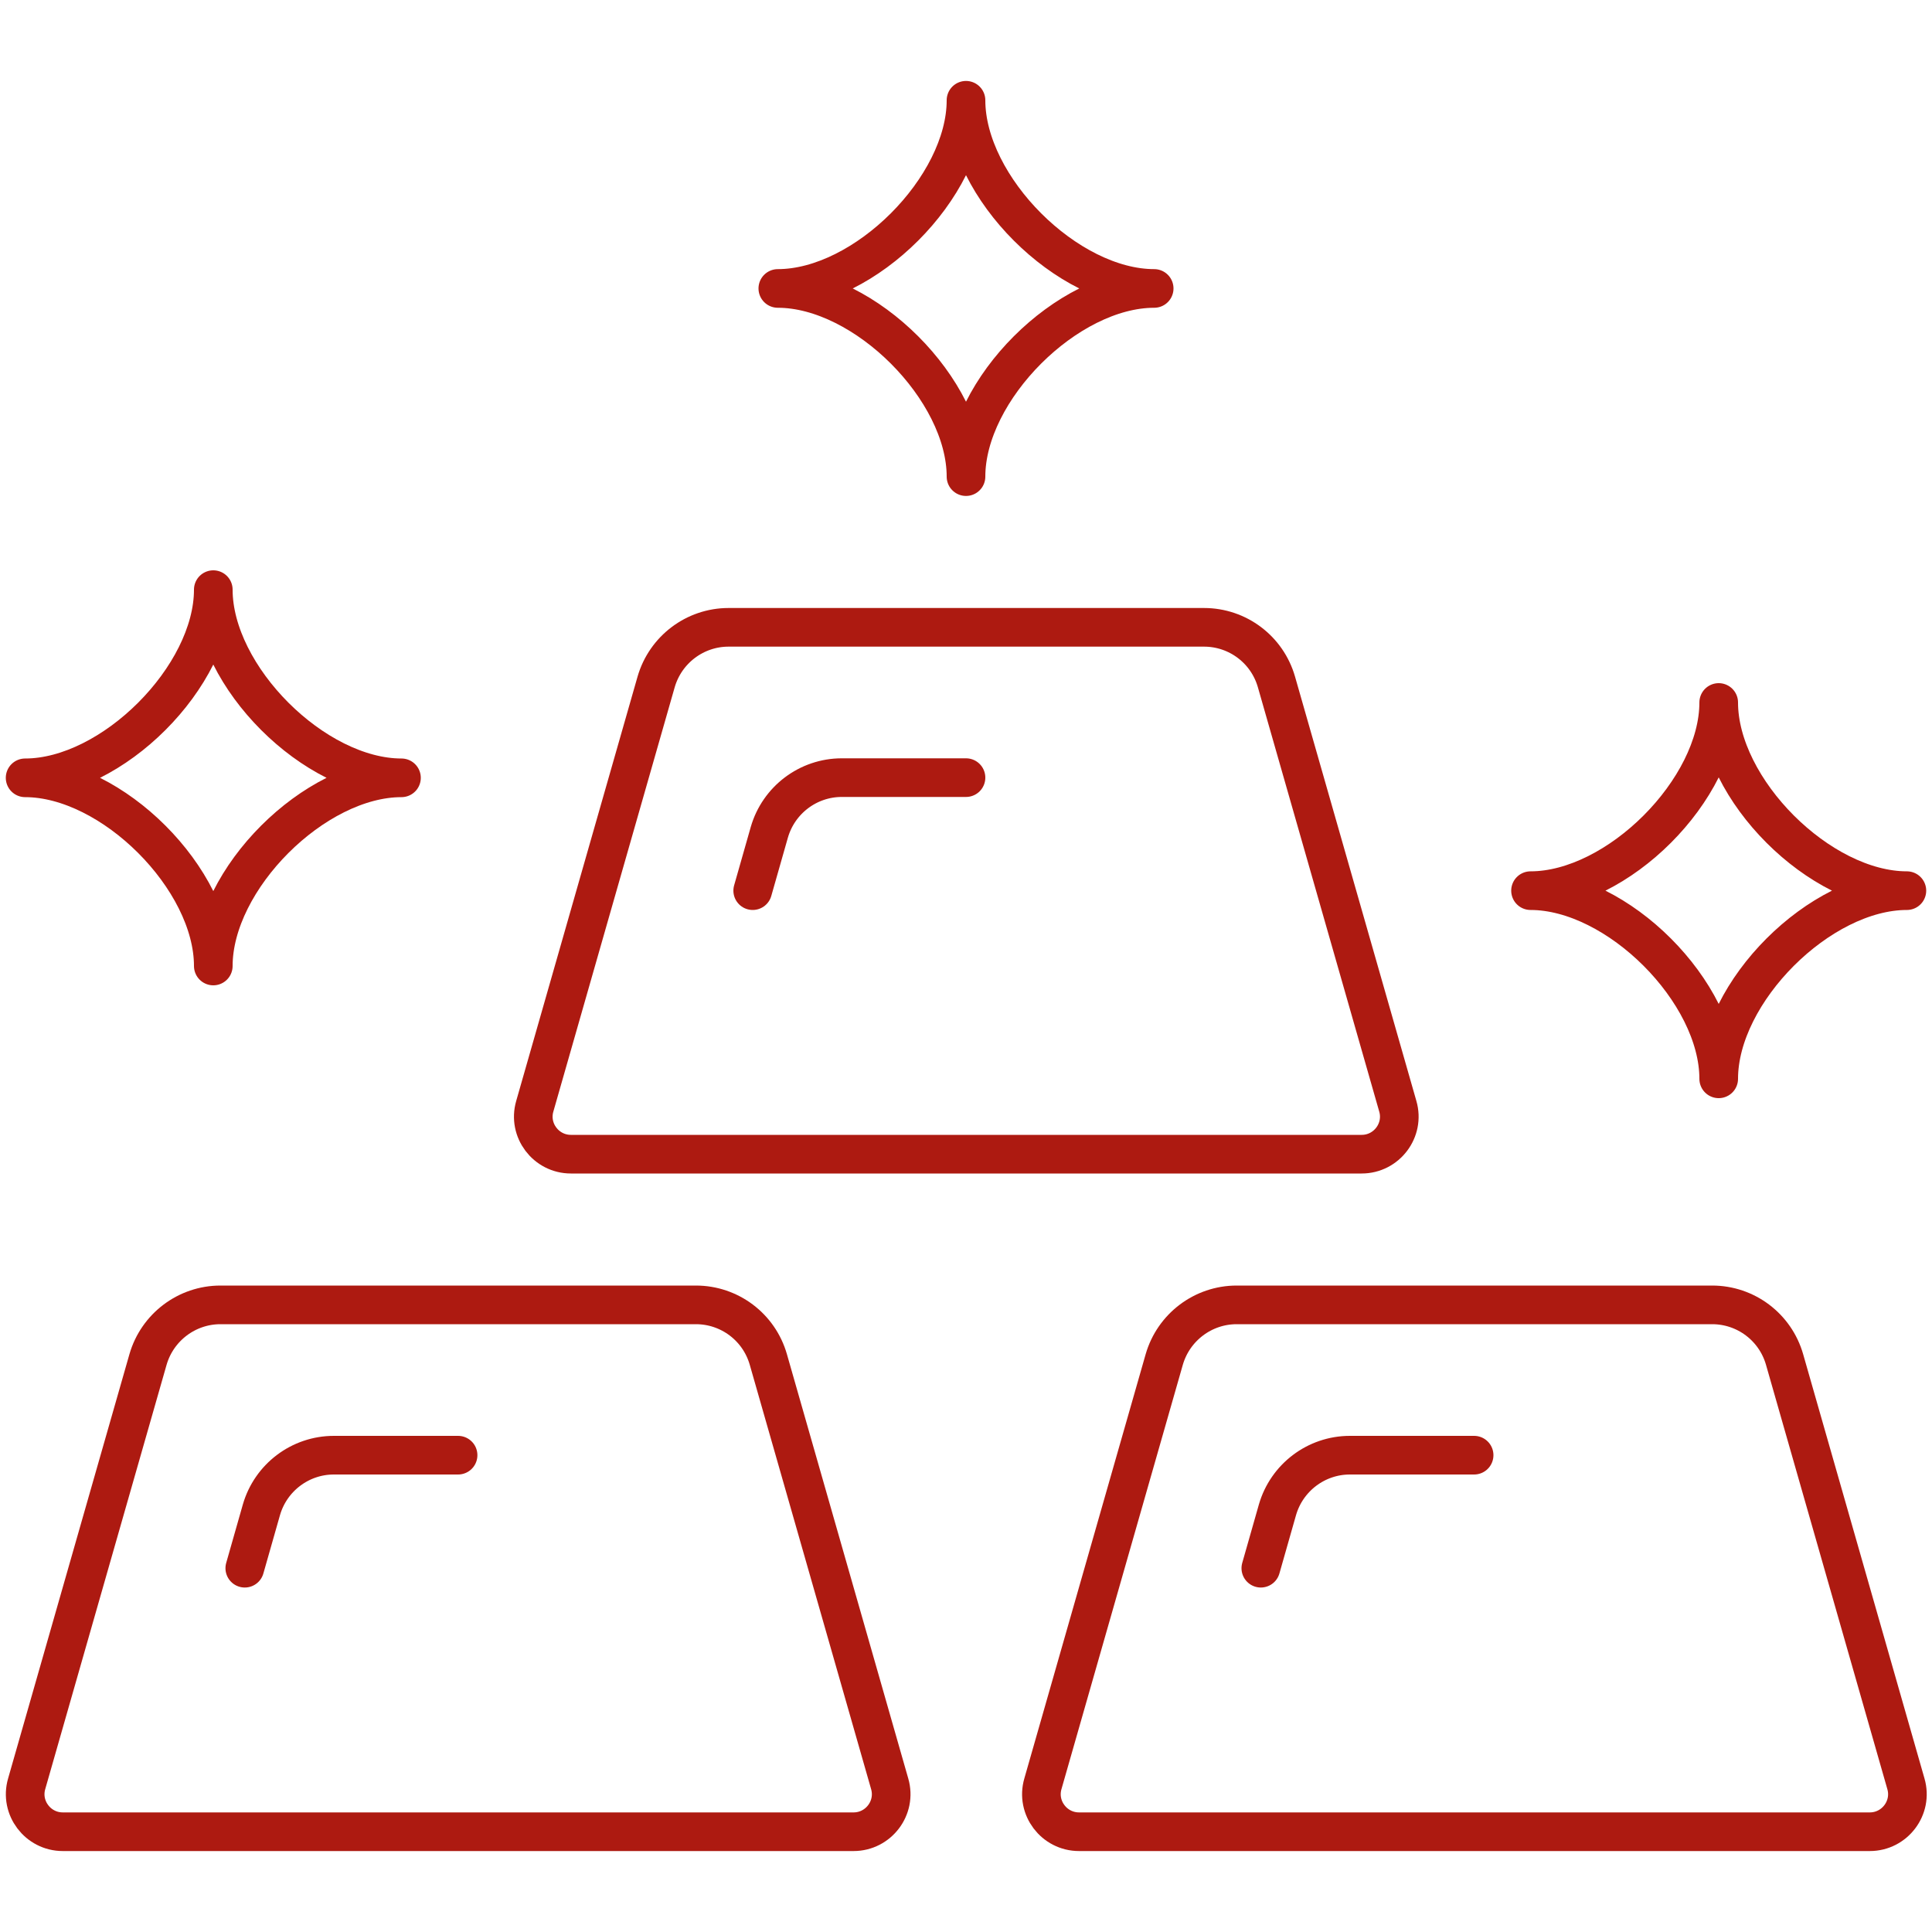
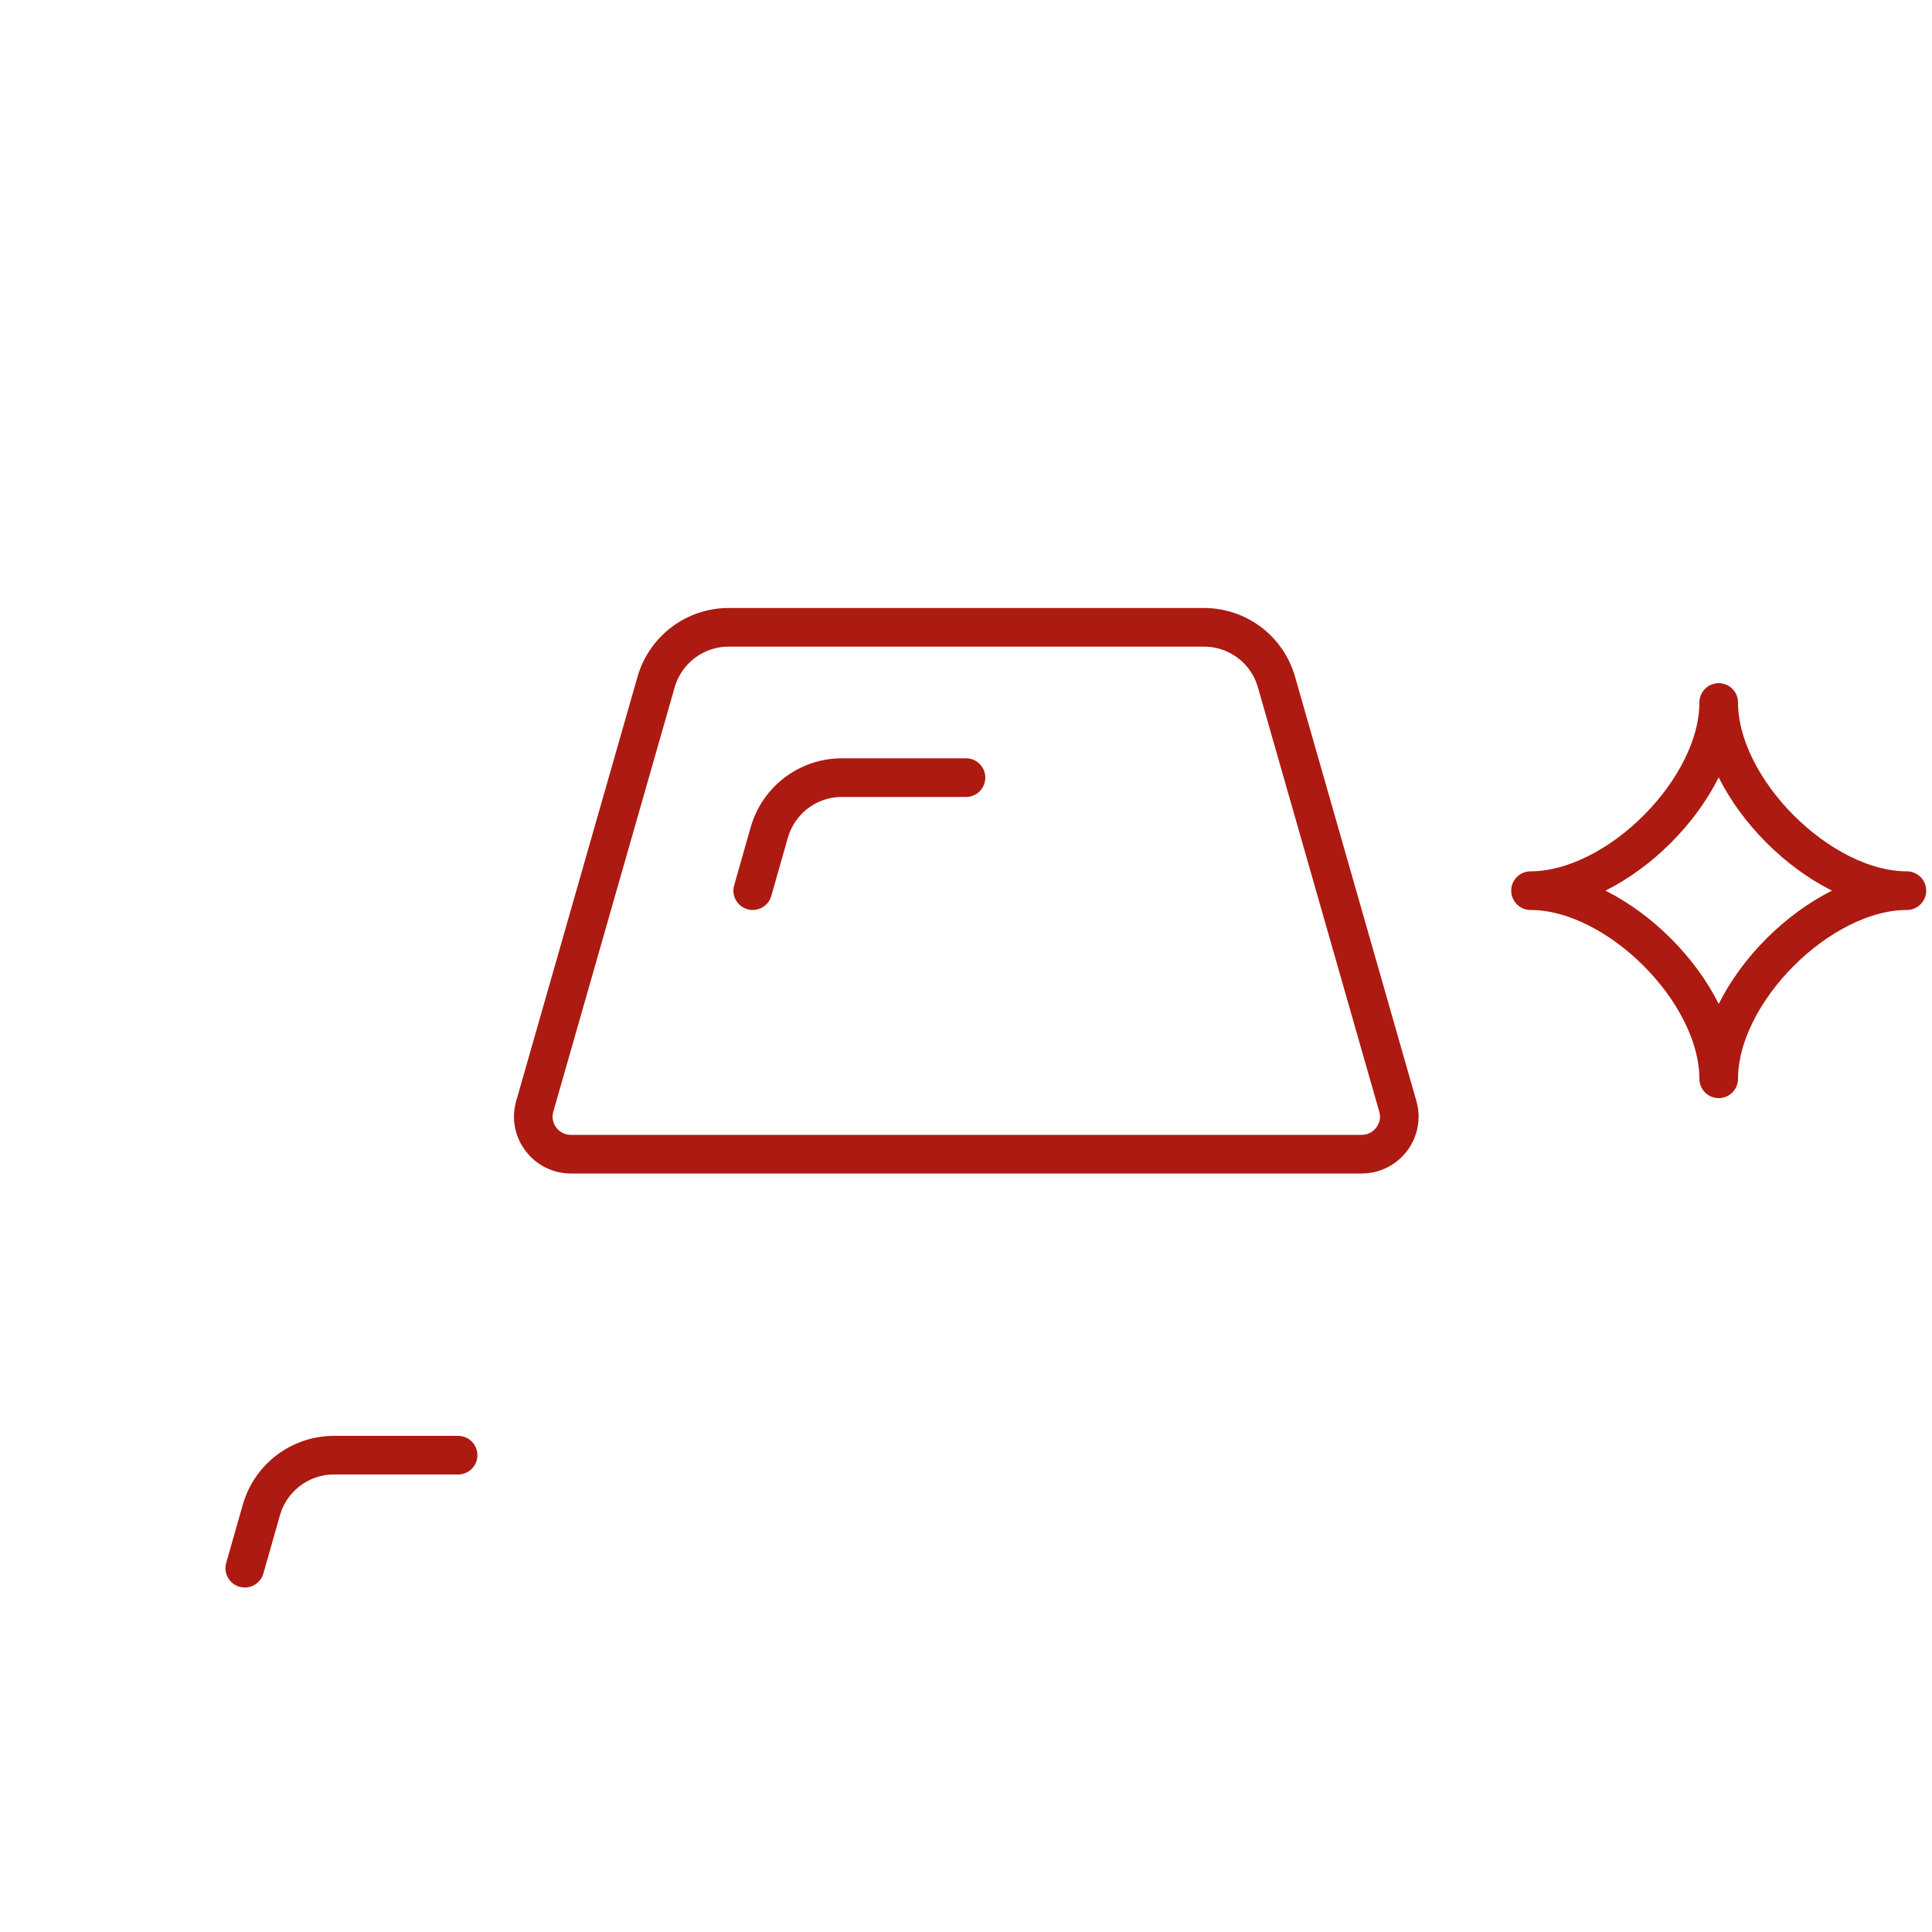
<svg xmlns="http://www.w3.org/2000/svg" id="a" viewBox="0 0 100 100">
  <defs>
    <style>.b{fill:none;stroke:#ad1a11;stroke-linecap:round;stroke-linejoin:round;stroke-width:2px;}</style>
  </defs>
-   <path class="b" d="M44.15,94.81H3.25c-1.29,0-2.23-1.24-1.87-2.48l6.28-21.96c.48-1.67,2.01-2.83,3.75-2.83h24.61c1.74,0,3.27,1.15,3.75,2.83l6.28,21.96c.36,1.24-.58,2.48-1.87,2.48Z" />
  <path class="b" d="M12.67,81.17l.86-3.02c.48-1.67,2.01-2.83,3.75-2.83h6.43" />
-   <path class="b" d="M96.75,94.81H55.85c-1.29,0-2.23-1.24-1.87-2.48l6.28-21.96c.48-1.67,2.01-2.83,3.75-2.83h24.61c1.74,0,3.27,1.15,3.75,2.83l6.28,21.96c.36,1.24-.58,2.48-1.87,2.48Z" />
-   <path class="b" d="M65.26,81.17l.86-3.02c.48-1.67,2.01-2.83,3.75-2.83h6.43" />
  <path class="b" d="M70.45,59.74H29.55c-1.29,0-2.23-1.24-1.87-2.48l6.28-21.96c.48-1.67,2.01-2.83,3.75-2.83h24.61c1.74,0,3.27,1.15,3.75,2.83l6.28,21.96c.36,1.24-.58,2.48-1.87,2.48Z" />
  <path class="b" d="M38.96,46.1l.86-3.02c.48-1.67,2.01-2.83,3.75-2.83h6.43" />
  <path class="b" d="M88.96,36.36c0,4.5-5.24,9.74-9.74,9.74,4.5,0,9.74,5.24,9.74,9.74,0-4.5,5.24-9.74,9.74-9.74-4.5,0-9.74-5.24-9.74-9.74Z" />
-   <path class="b" d="M50,5.19c0,4.5-5.24,9.74-9.74,9.74,4.5,0,9.74,5.24,9.74,9.74,0-4.5,5.24-9.74,9.74-9.74-4.5,0-9.74-5.24-9.74-9.74Z" />
-   <path class="b" d="M11.04,30.52c0,4.5-5.24,9.74-9.74,9.74,4.5,0,9.74,5.24,9.74,9.74,0-4.5,5.24-9.74,9.74-9.74-4.5,0-9.74-5.24-9.74-9.74Z" />
</svg>